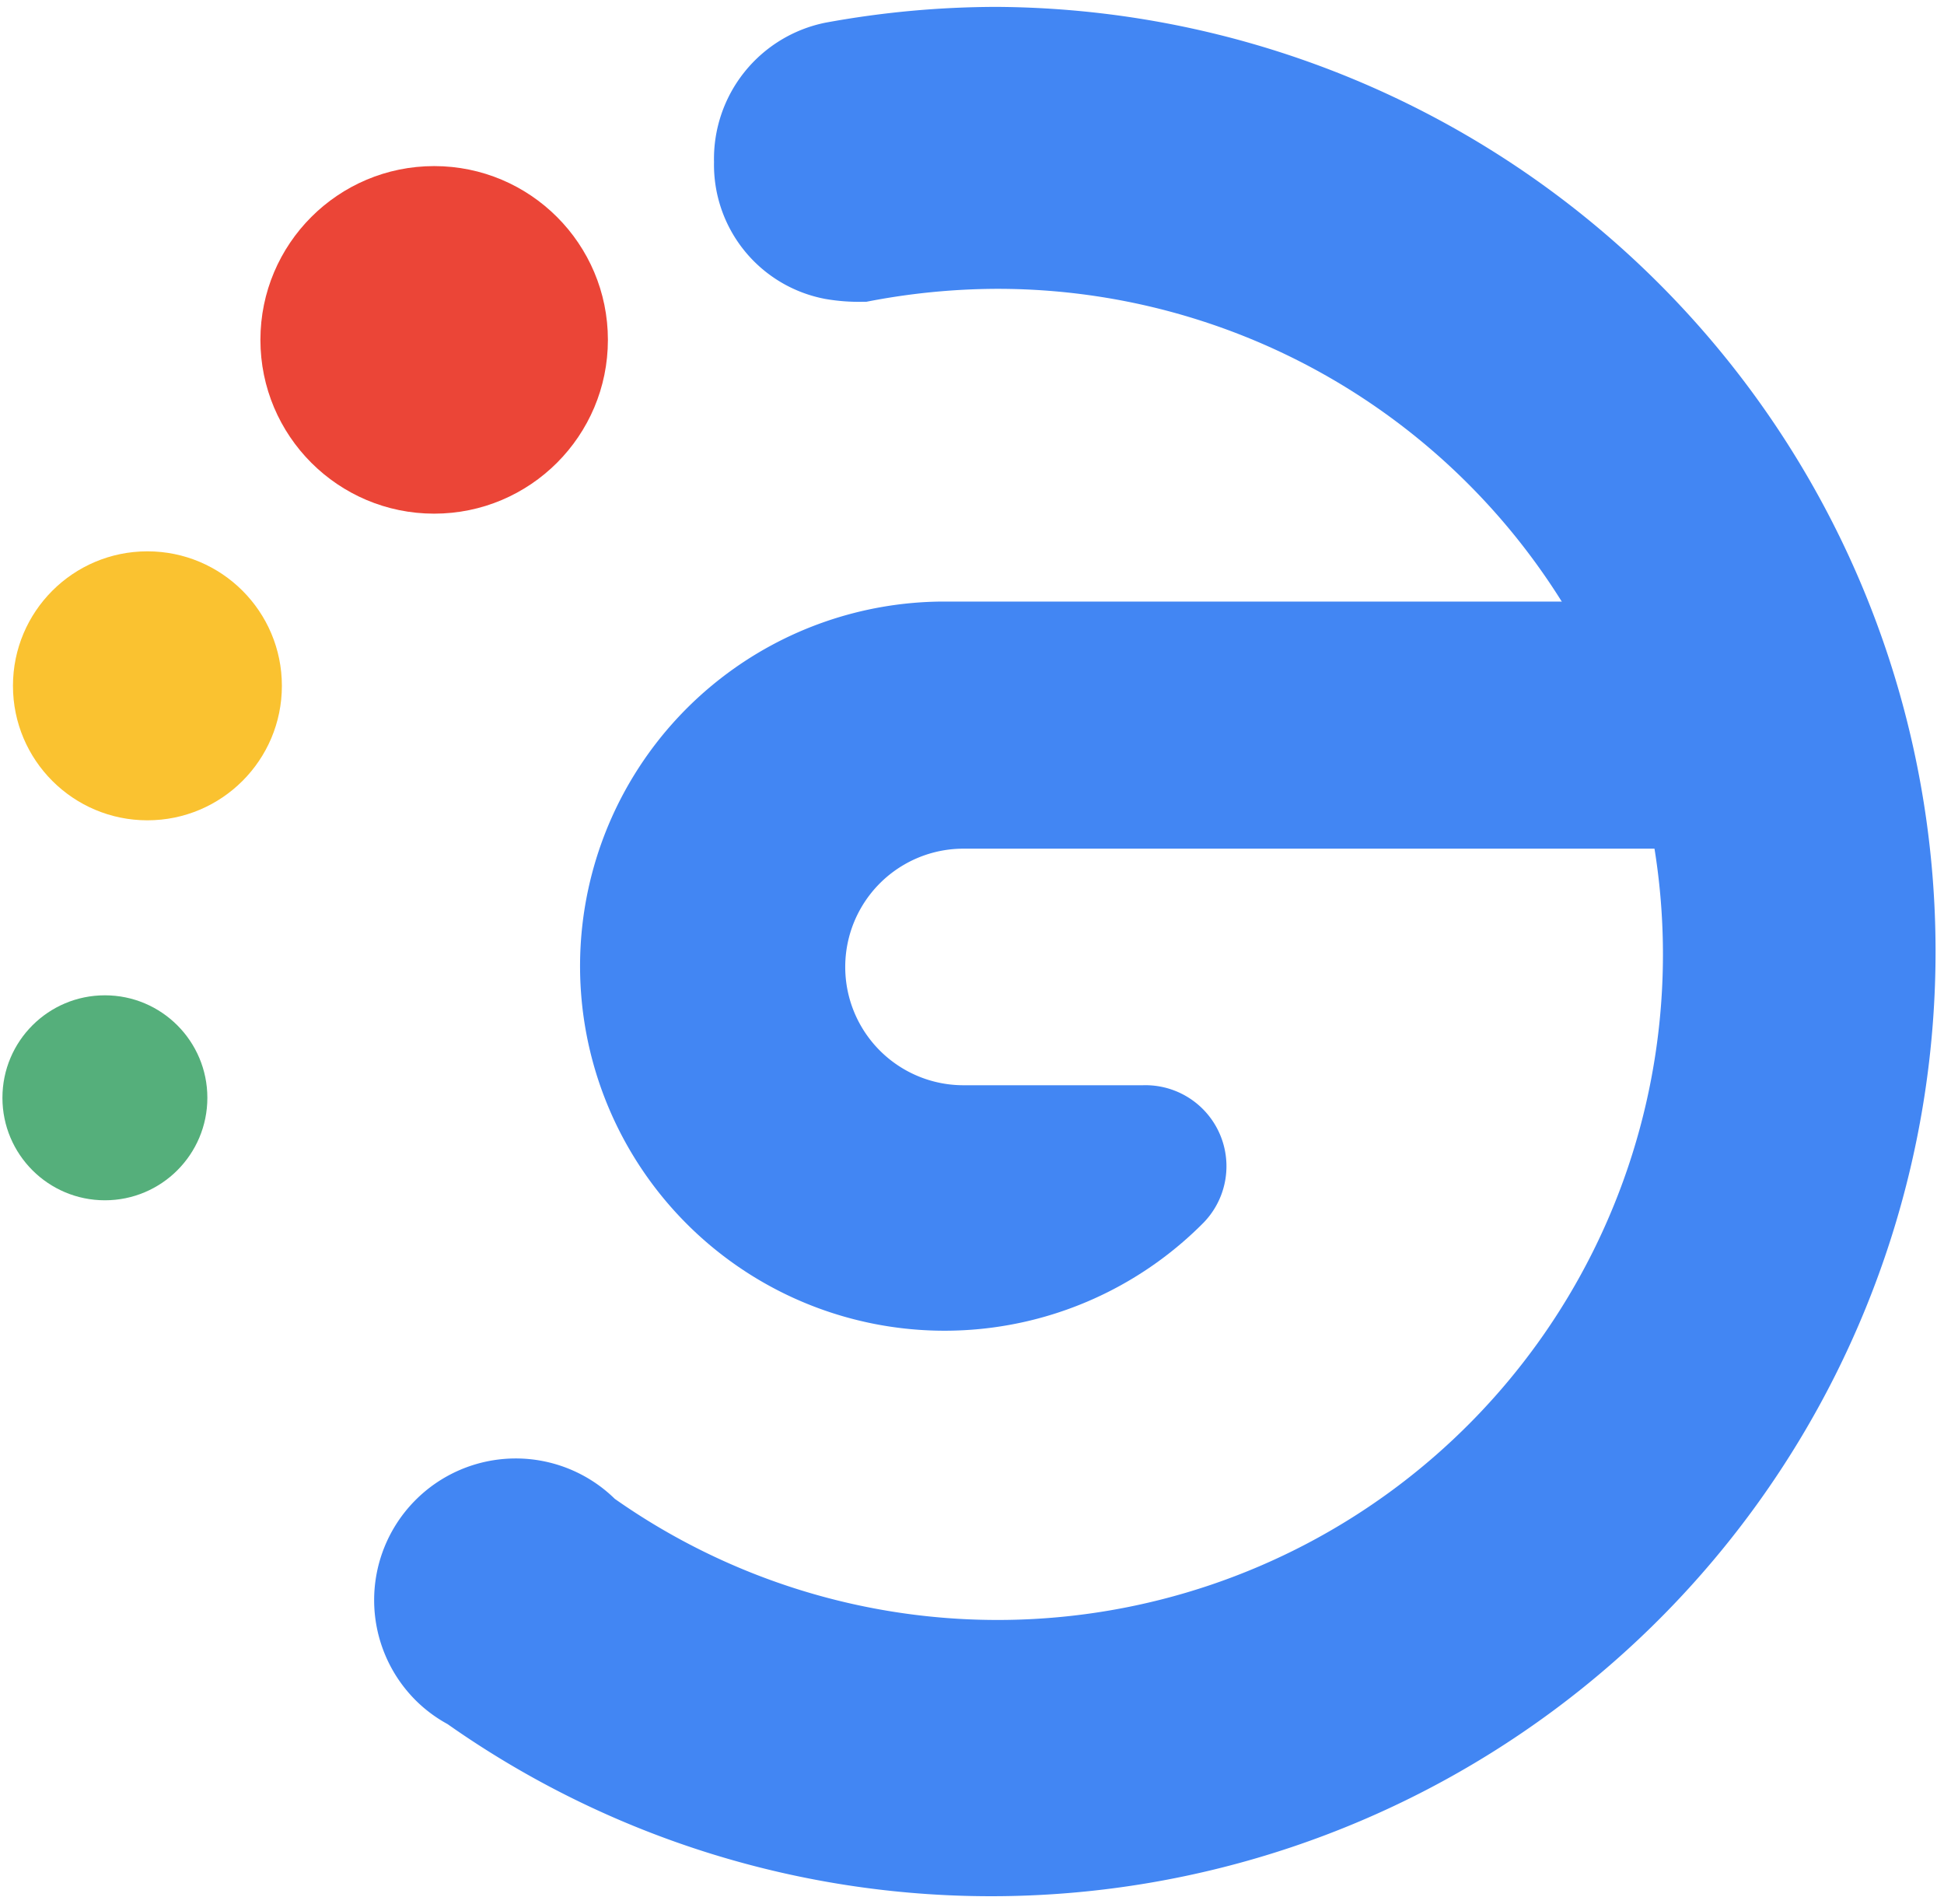
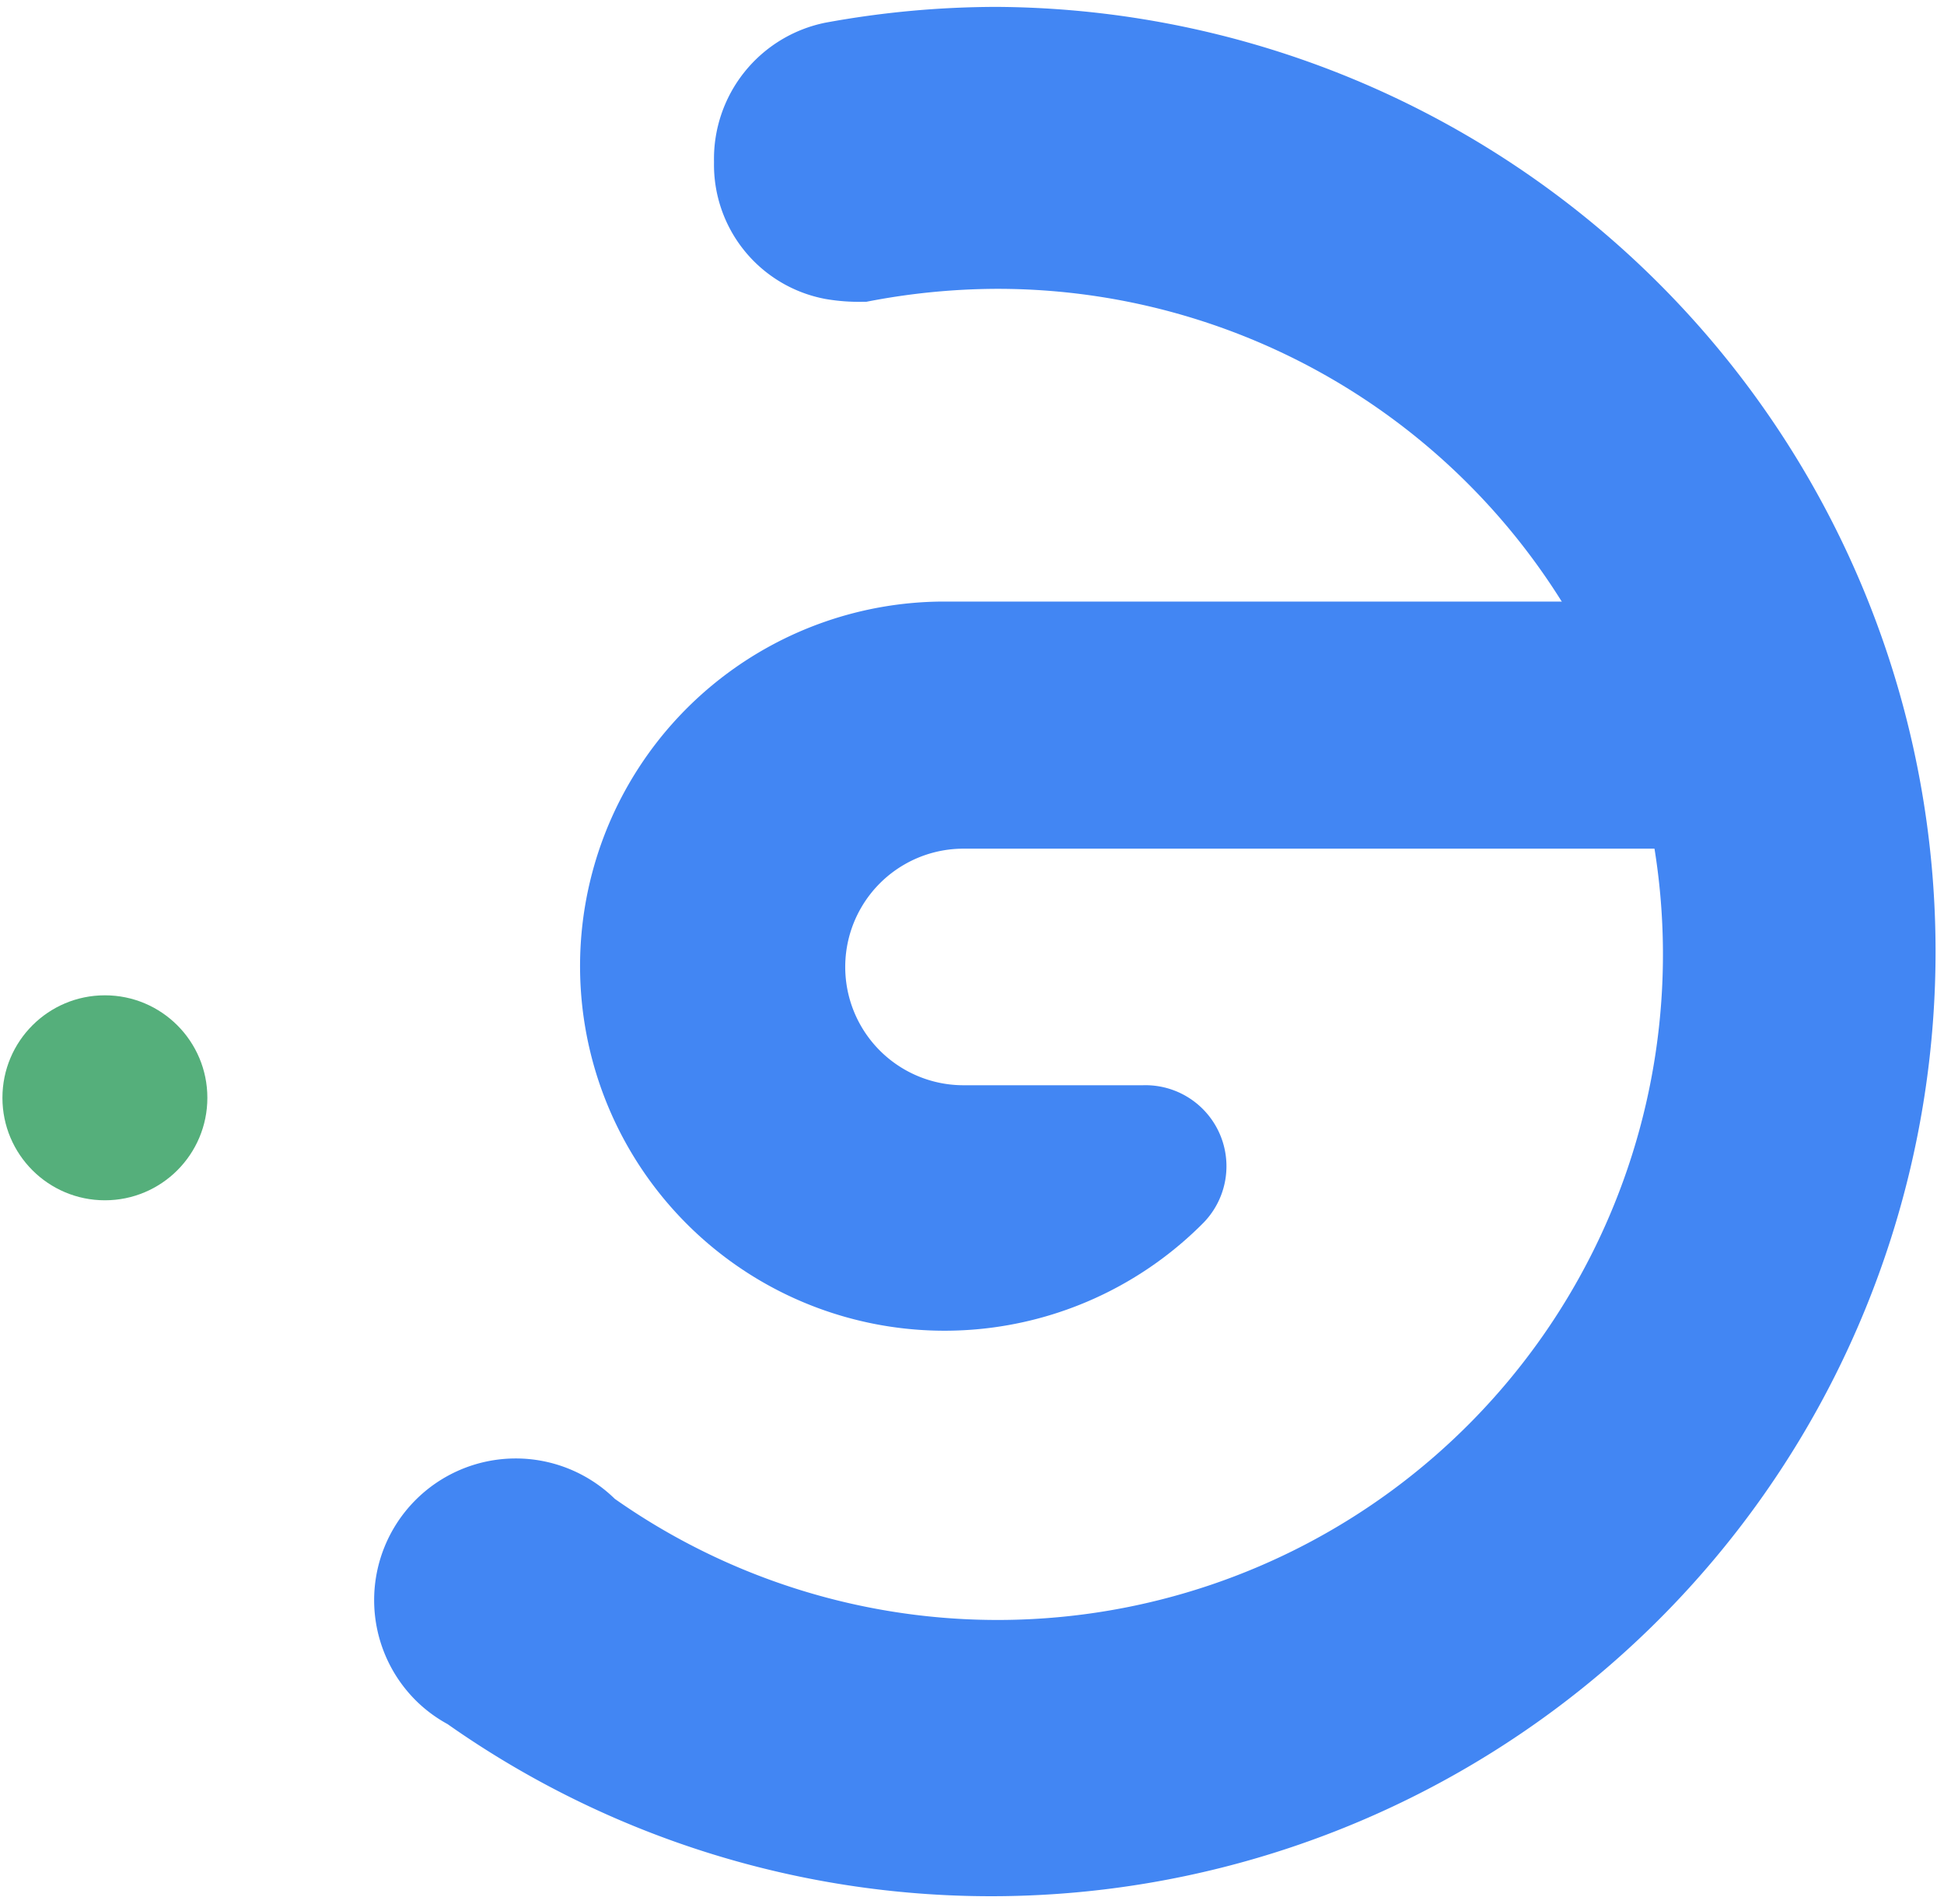
<svg xmlns="http://www.w3.org/2000/svg" id="图层_1" data-name="图层 1" viewBox="0 0 48 47">
  <defs>
    <style>.cls-1{fill:#eb4537;}.cls-2{fill:#fac230;}.cls-3{fill:#55af7b;}.cls-4{fill:#4286f3;}</style>
  </defs>
  <title>logo1</title>
-   <circle class="cls-1" cx="10.72" cy="8.39" r="4.29" />
-   <circle class="cls-2" cx="3.64" cy="16.93" r="3.32" />
  <circle class="cls-3" cx="2.59" cy="27.1" r="2.53" />
  <path class="cls-4" d="M42,14.85H24l-.21,0-.52,0a9,9,0,1,0,6.45,15.33,2,2,0,0,0-1.5-3.39H23.79a2.92,2.92,0,0,1,0-5.84h8v0H42a1.61,1.61,0,0,0,1.61-1.61V16.46A1.61,1.61,0,0,0,42,14.85Z" />
  <path class="cls-4" d="M24.61.17a23.52,23.52,0,0,0-4.23.39h0A3.43,3.43,0,0,0,17.63,4a3.37,3.37,0,0,0,2.75,3.38,4.84,4.84,0,0,0,.92.07h.09a17,17,0,0,1,3.22-.32,16.43,16.43,0,1,1-9.43,29.87,3.48,3.48,0,0,0-4.89,5h0l0,0a3.47,3.47,0,0,0,.76.56A23.32,23.32,0,1,0,24.61.17Z" />
</svg>